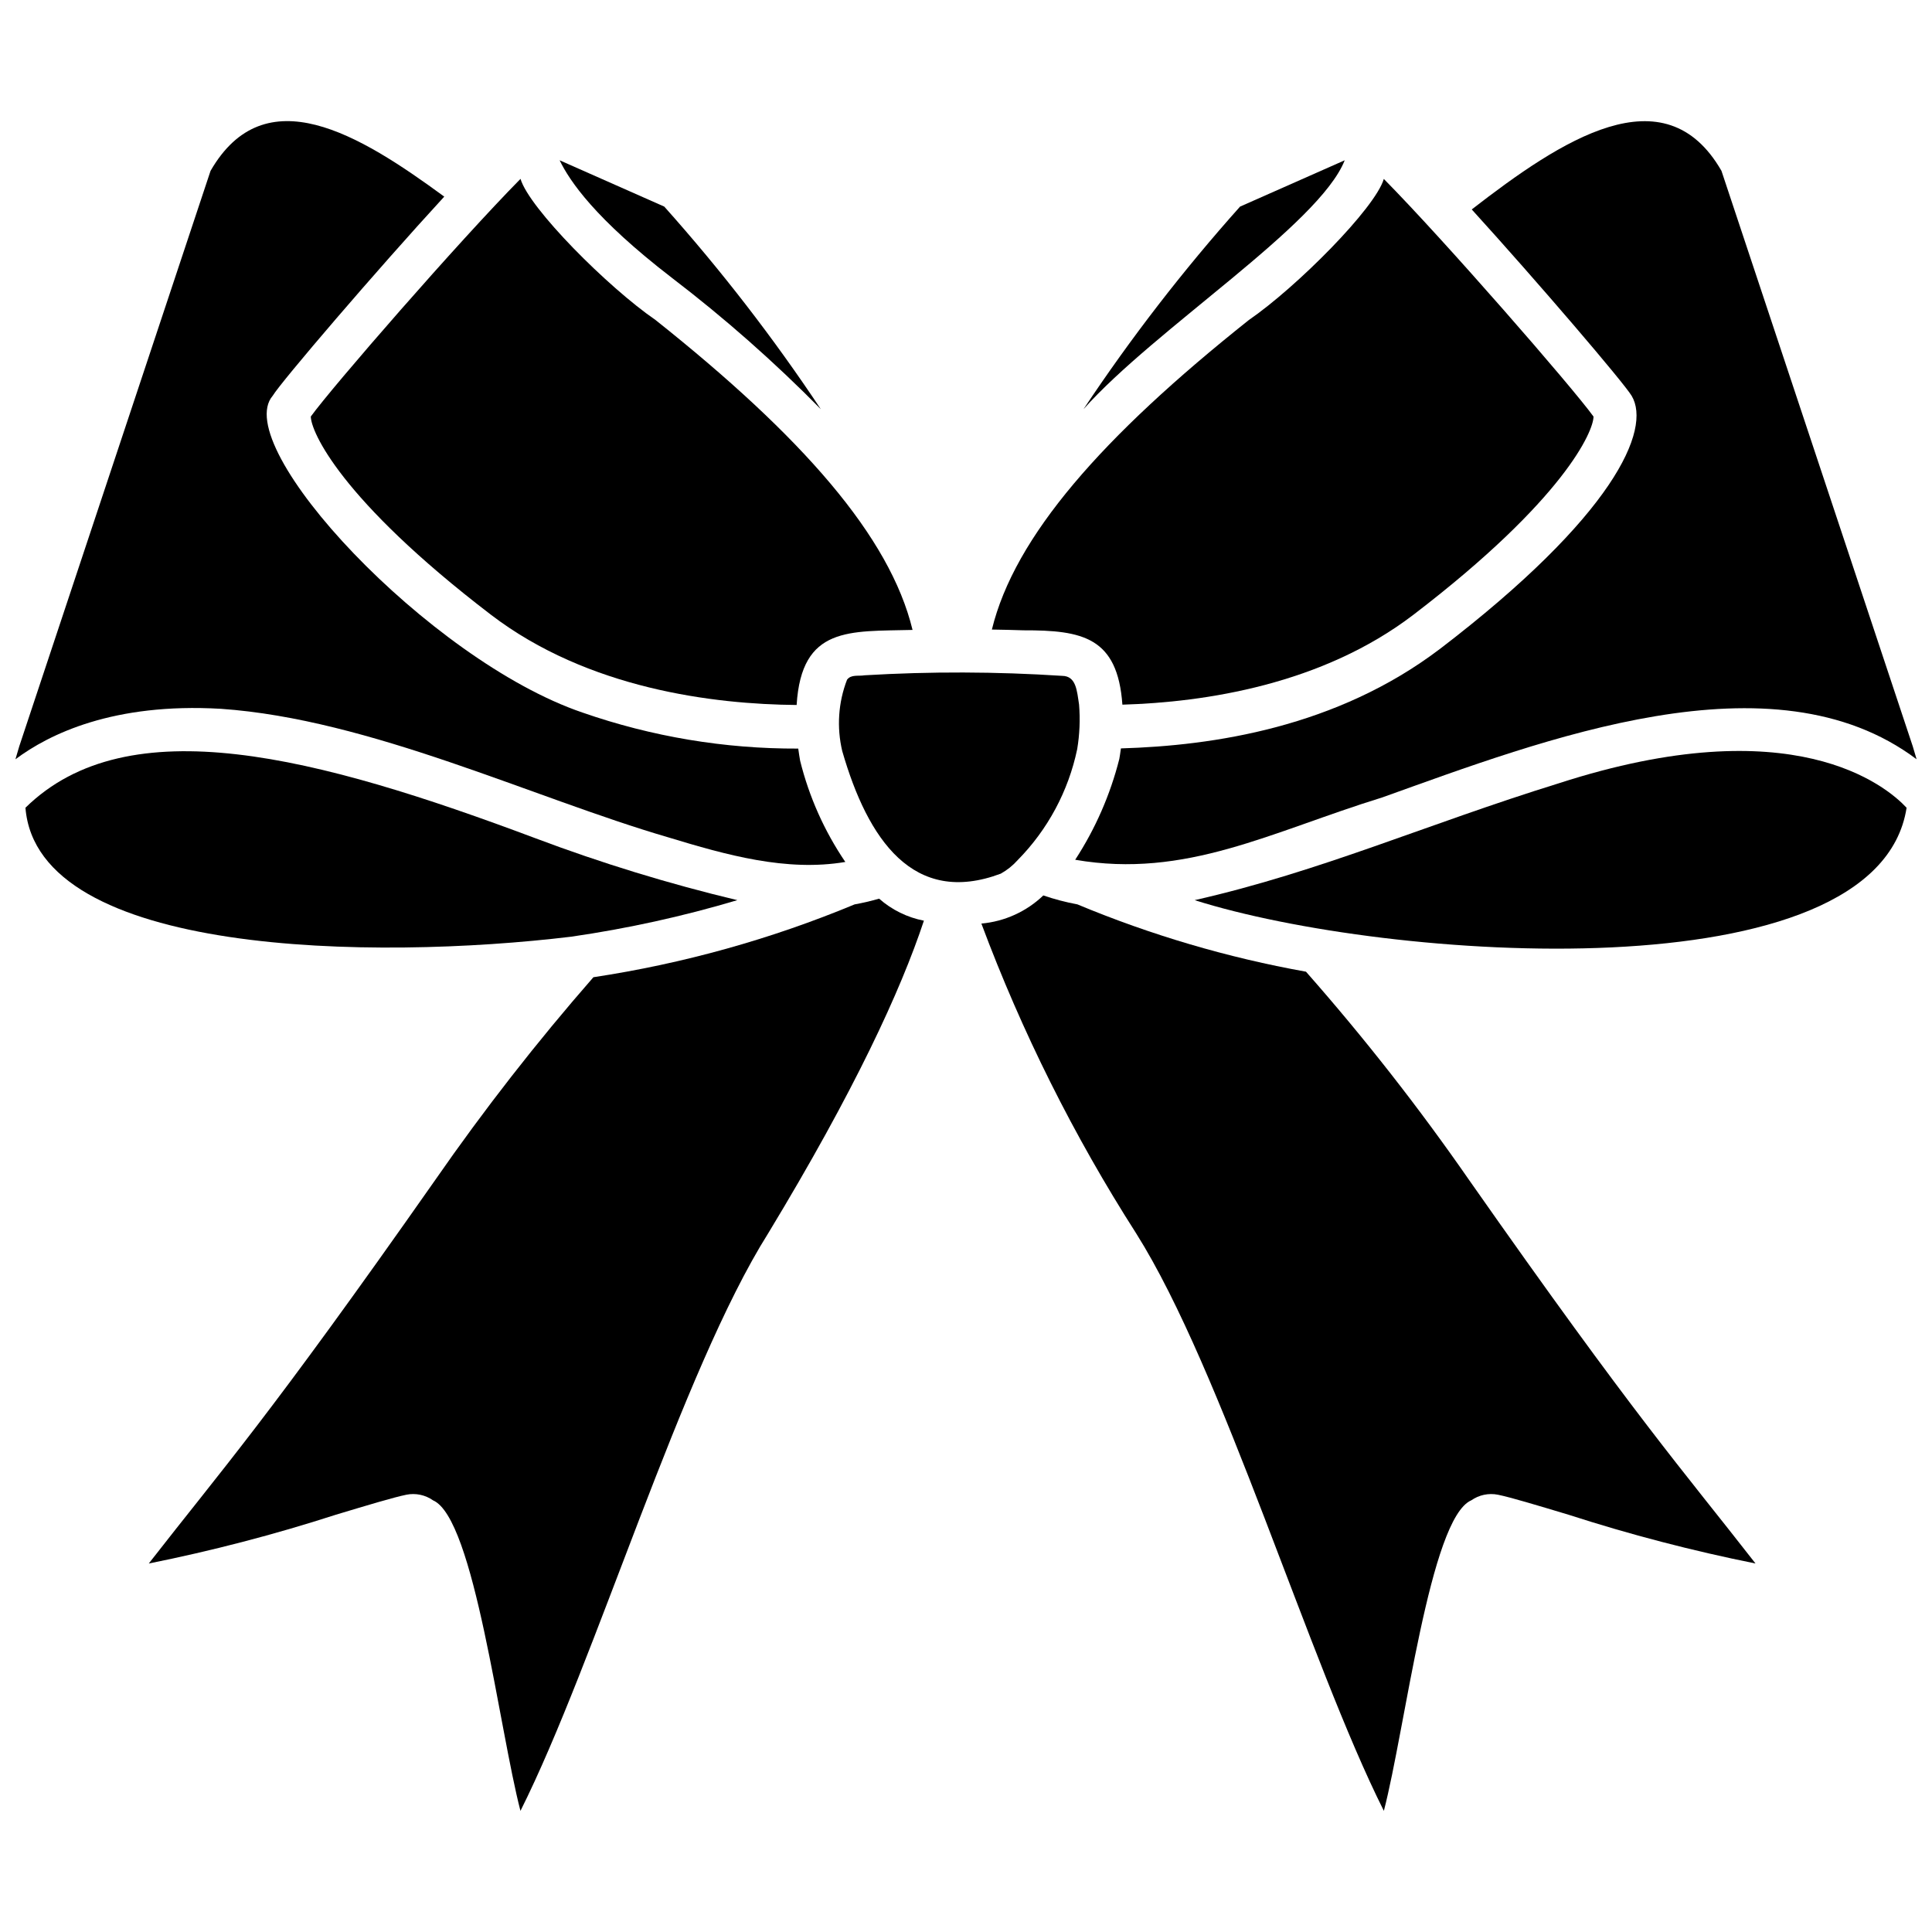
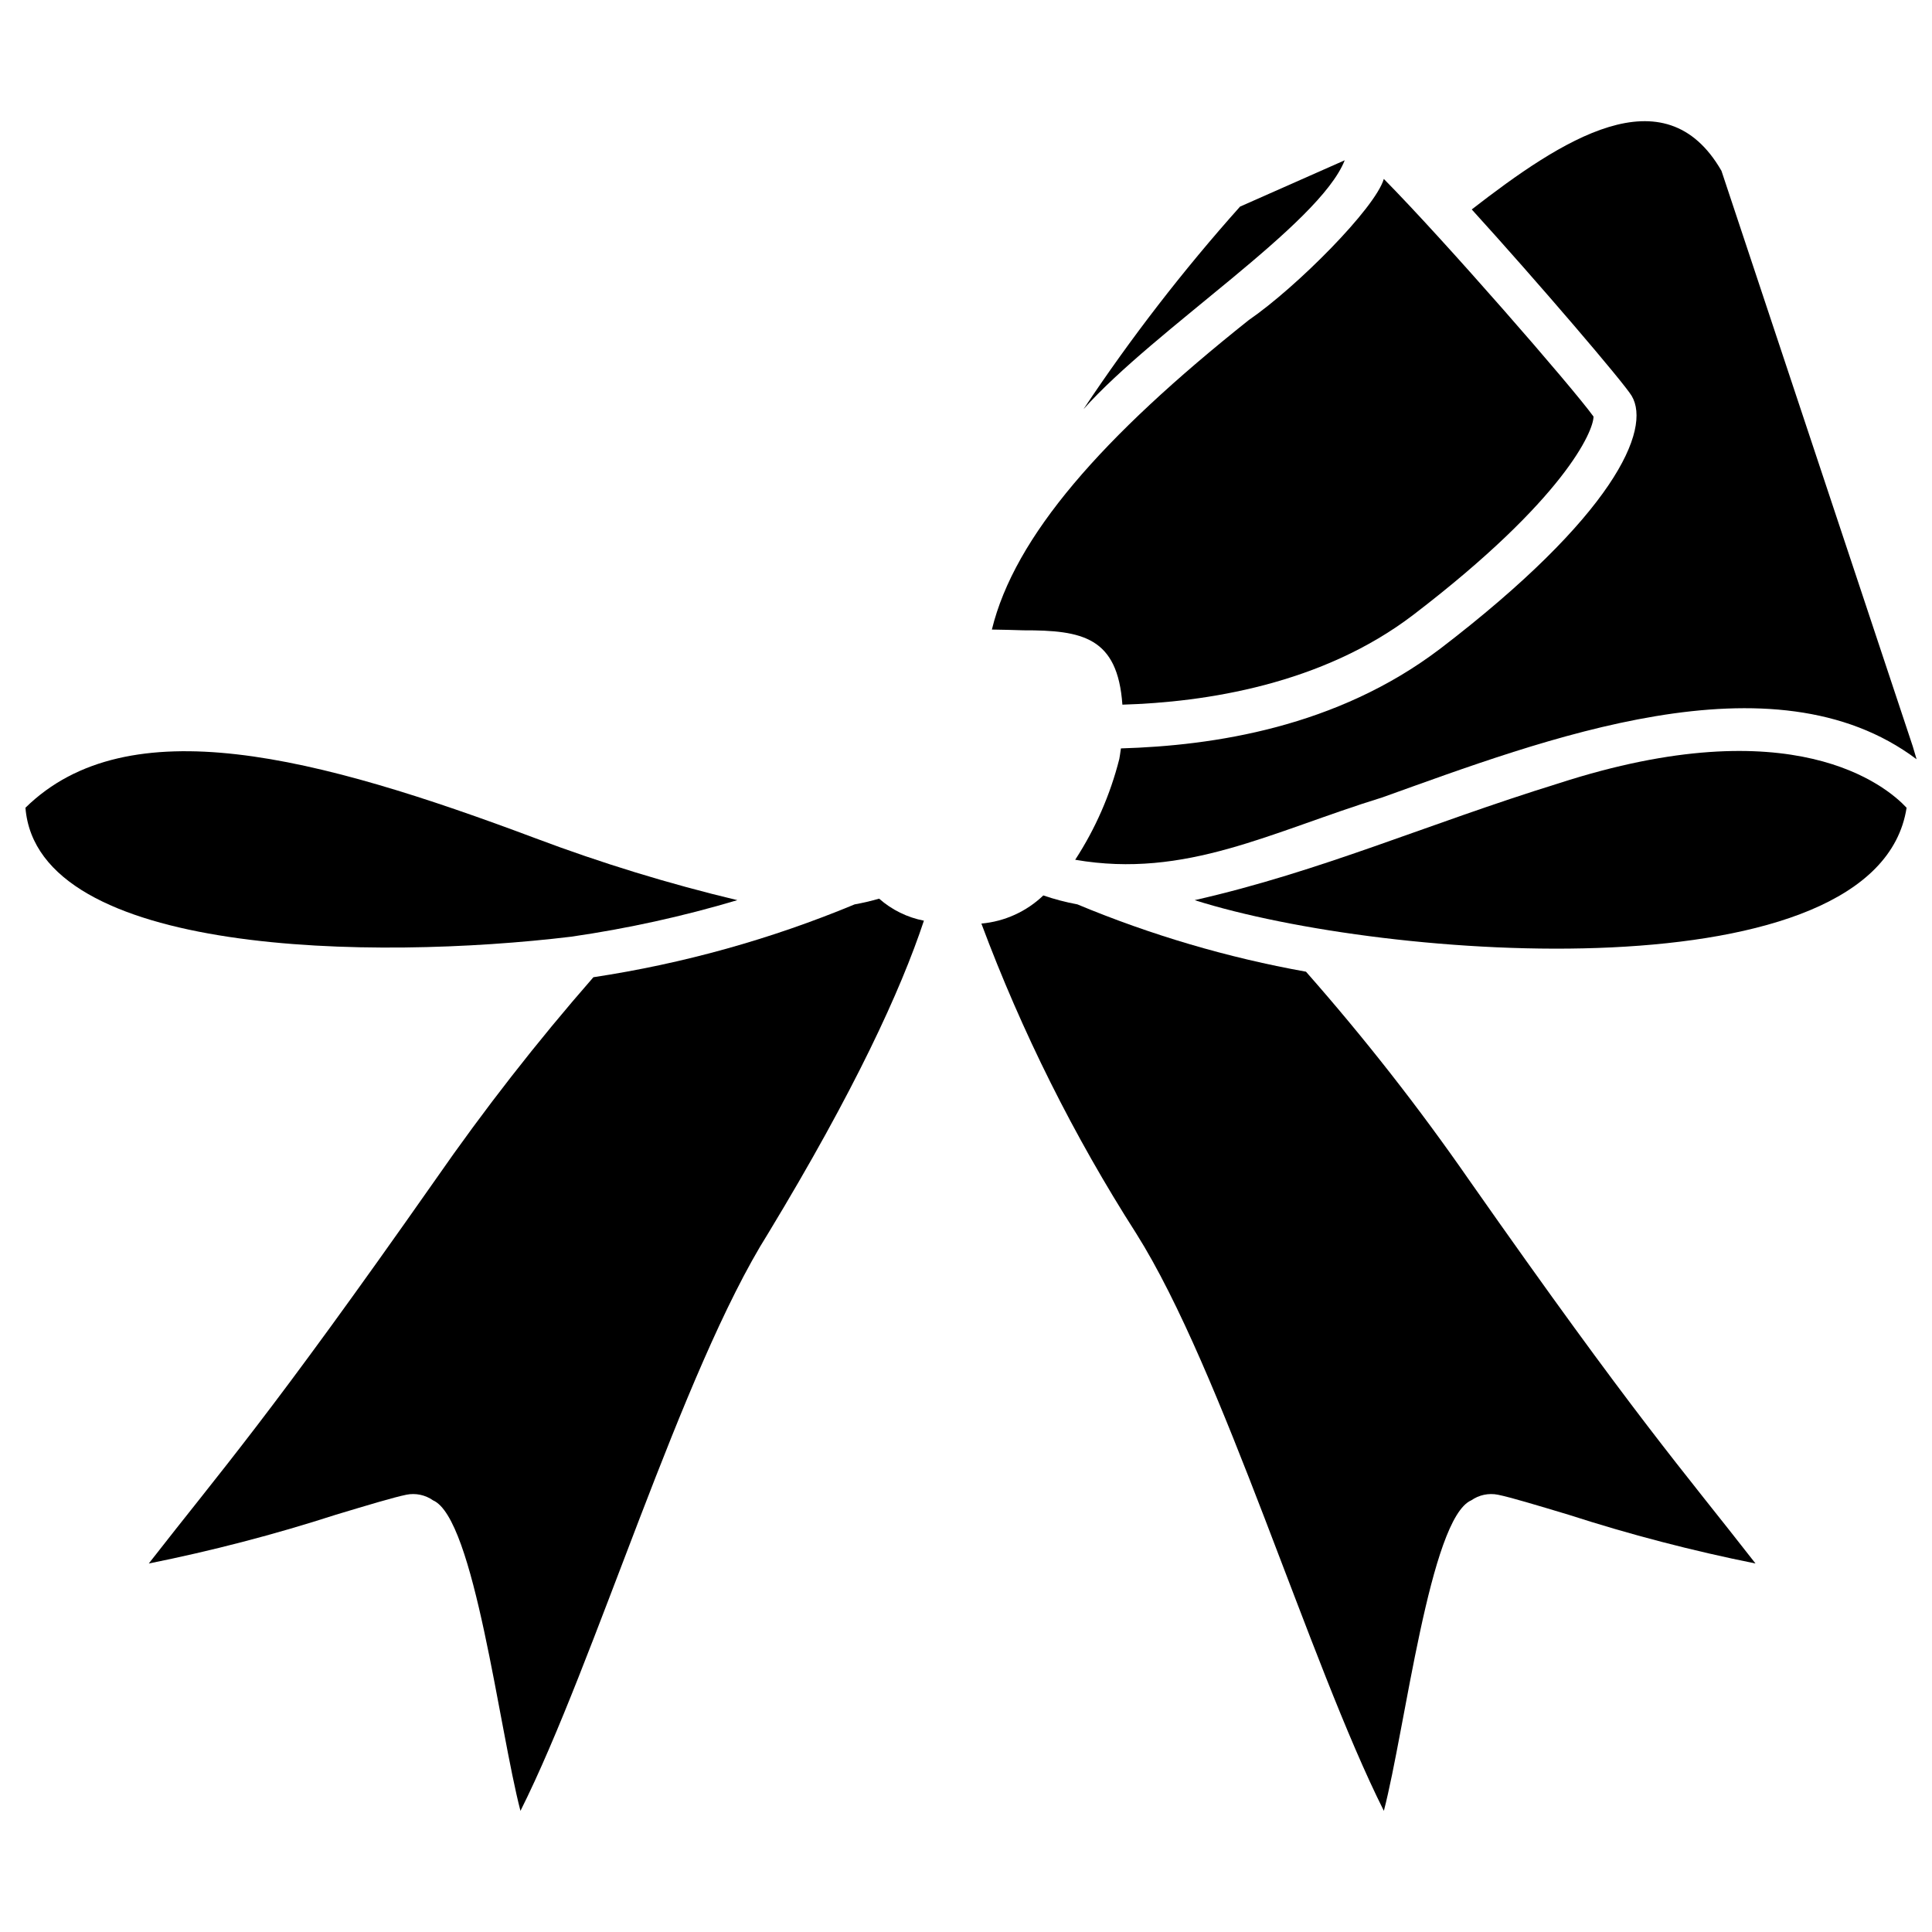
<svg xmlns="http://www.w3.org/2000/svg" width="800px" height="800px" version="1.1" viewBox="144 144 512 512">
  <defs>
    <clipPath id="b">
      <path d="m428 176h223.9v198h-223.9z" />
    </clipPath>
    <clipPath id="a">
      <path d="m148.09 176h220.91v198h-220.91z" />
    </clipPath>
  </defs>
  <path d="m557.13 351.57c-35.25 10.918-62.965 23.359-96.531 30.98 50.855 16.121 180.95 25.422 188.67-24.488-5.398-5.777-30.078-26.574-92.137-6.492z" />
  <path d="m500.36 186.48-27.73 12.27v-0.004c-15.09 16.891-28.953 34.832-41.492 53.691 18.941-21.273 62.461-48.824 69.223-65.957z" />
  <path d="m490.1 401.51c-20.781-3.731-41.098-9.715-60.586-17.844-3.062-0.566-6.078-1.359-9.023-2.367-4.465 4.277-10.254 6.906-16.414 7.457 10.73 28.734 24.48 56.254 41.012 82.09 22.977 36.449 45.875 113.69 65.648 153.05 5.656-21.668 12.207-77.539 23.156-82.289l-0.004 0.004c2.059-1.445 4.621-1.984 7.09-1.492 3.242 0.656 10.066 2.703 18.703 5.301 16.258 5.25 32.801 9.562 49.547 12.922-19.629-25.203-31.473-38.25-75.91-101.64-13.328-19.219-27.758-37.645-43.219-55.191z" />
  <g clip-path="url(#b)">
    <path d="m525.57 315.99c-27.332 20.738-59.938 25.625-84.516 26.344-0.164 1.219-0.324 2.254-0.426 2.797-2.398 9.488-6.352 18.516-11.691 26.715 29.387 5.07 51.824-7.394 81.367-16.516 42.691-15.281 103.48-38.801 141.61-10.121l-1.008-3.41-50.699-152.52c-15.098-26.262-42.492-8.129-66.18 10.223 17.676 19.438 40.273 45.891 42.367 49.379 5.363 8.926-4.731 31.855-50.82 67.109z" />
  </g>
  <path d="m415.19 311.04c15.699-0.039 24.988 1.82 26.254 19.703 21.887-0.645 52.922-5.312 77.16-23.852 40.066-30.648 47.684-48.652 47.695-52.496-5.754-7.953-39.617-46.832-55.574-62.977-2.266 7.738-23.09 28.672-35.777 37.398-38.859 30.902-62.078 57.348-68.09 82.023 2.863 0.043 5.68 0.105 8.332 0.199z" />
-   <path d="m274.06 306.88c25.766 19.707 59.102 23.762 81.055 23.949 1.297-20.969 14.016-19.457 30.719-19.891-5.992-24.758-29.219-51.191-68.121-82.141-12.676-8.715-33.527-29.676-35.77-37.398-16.426 16.645-49.895 55.129-55.574 62.984 0.008 3.852 7.637 21.855 47.691 52.496z" />
  <path d="m295.4 392.23c14.883-2.152 29.59-5.387 44.004-9.68-18.145-4.336-36-9.809-53.461-16.387-58.137-21.809-107.97-34.832-135.2-8.105 3.152 39.398 92.402 40.484 144.66 34.172z" />
  <path d="m370.49 383.67c-22.207 9.227-45.453 15.707-69.23 19.305-14.961 17.117-28.957 35.051-41.918 53.73-44.477 63.434-56.238 76.379-75.914 101.64 16.754-3.359 33.301-7.672 49.559-12.922 8.633-2.598 15.453-4.648 18.688-5.301l0.004-0.004c2.465-0.496 5.031 0.043 7.09 1.492 10.949 4.738 17.5 60.617 23.16 82.289 19.801-39.43 42.645-116.54 65.645-153.05 22.93-37.855 35.113-64.312 41.273-82.859-4.406-0.852-8.504-2.867-11.871-5.836-2.133 0.617-4.297 1.125-6.484 1.516z" />
  <g clip-path="url(#a)">
-     <path d="m202.52 331.84c39.562 2.738 82.602 23.555 118.5 34.043 15.523 4.719 31.422 9.18 47 6.543v0.004c-5.543-8.16-9.598-17.238-11.973-26.809-0.18-1.023-0.316-1.836-0.504-3.238h-0.004c-19.453 0.082-38.785-3.148-57.16-9.543-40.668-13.828-93.59-70.574-82.109-83.961 2.215-3.691 27.453-33.184 45.461-52.773-22.555-16.543-47.531-31.809-61.934-6.828l-50.699 152.52-1.004 3.418c8.895-6.664 25.957-15.031 54.422-13.375z" />
-   </g>
-   <path d="m413.71 371.92c7.965-8.082 13.434-18.285 15.758-29.387 0.648-3.898 0.816-7.859 0.496-11.797-0.562-3.633-0.738-7.609-4.504-7.629-17.426-1.133-34.906-1.184-52.336-0.148-1.695 0.289-3.551-0.285-4.652 1.172v0.004c-2.324 6.023-2.766 12.609-1.273 18.895 6.766 23.488 18.867 41.188 42.016 32.496h0.004c1.688-0.945 3.207-2.164 4.492-3.606z" />
-   <path d="m322.01 217.59c13.973 10.676 27.18 22.324 39.52 34.852-12.539-18.859-26.406-36.805-41.496-53.695l-27.727-12.27c2.684 5.535 9.426 15.5 29.703 31.113z" />
+     </g>
</svg>